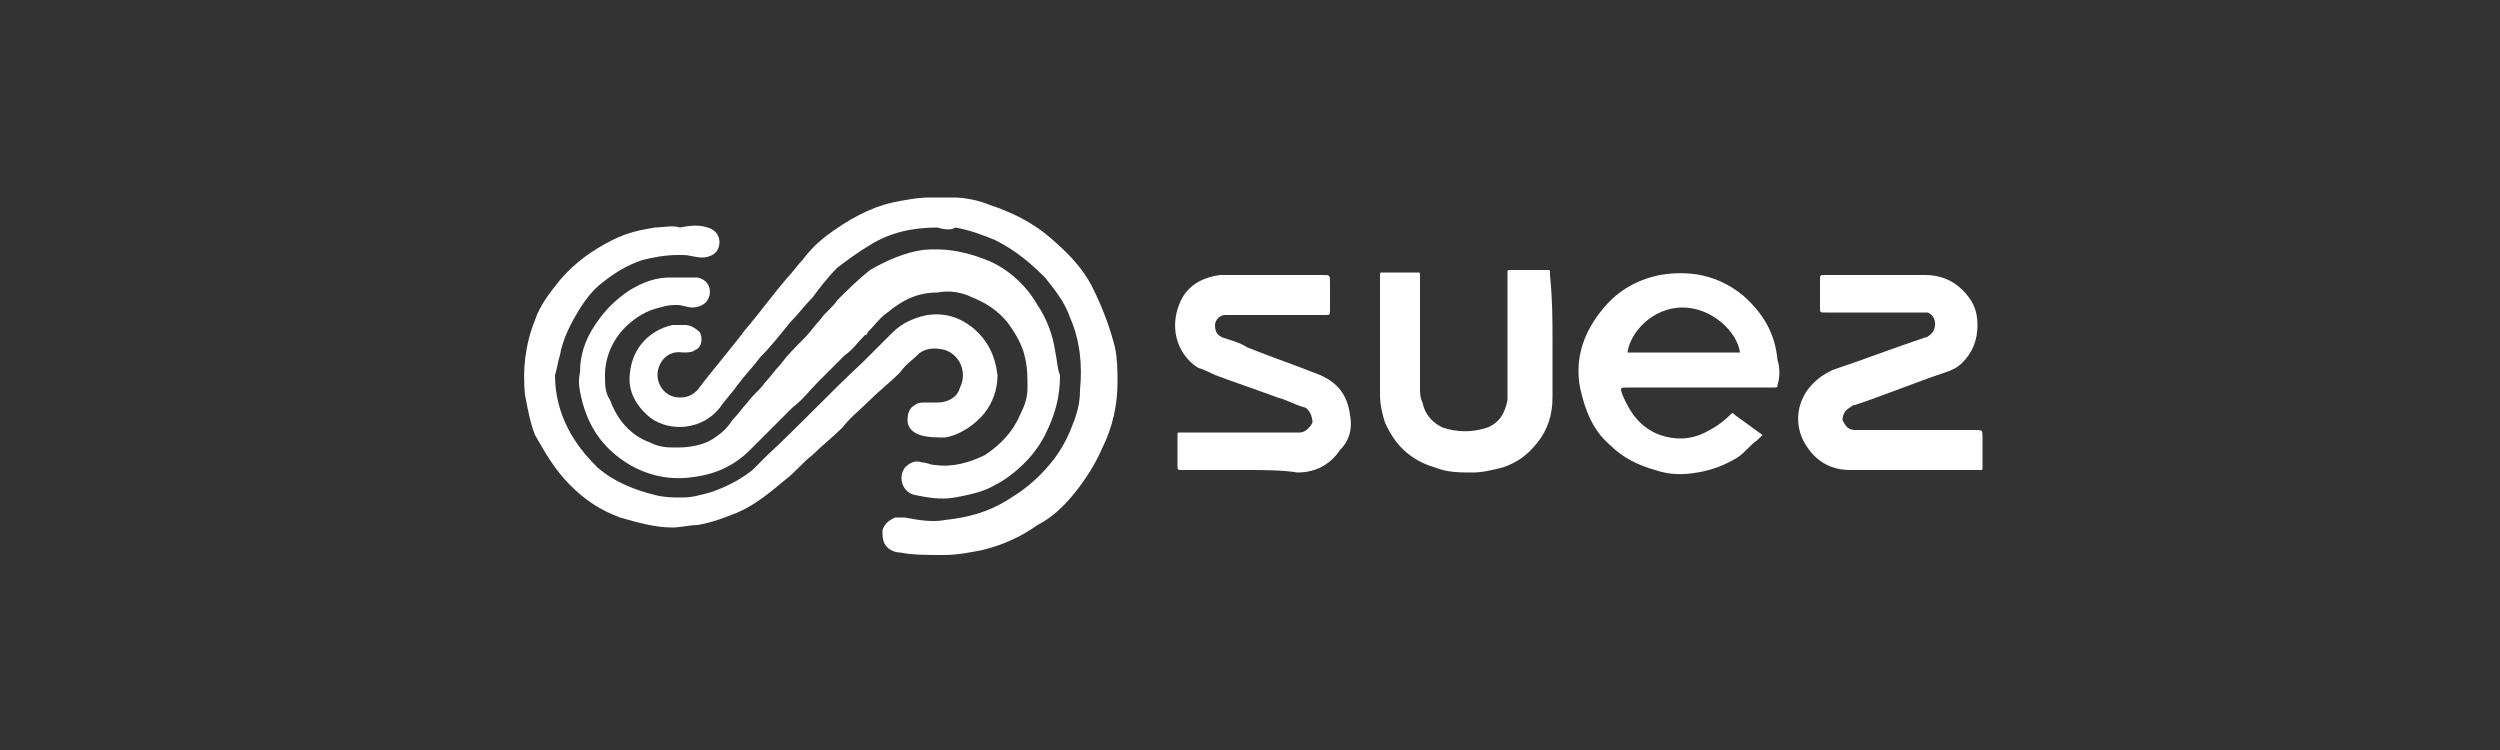
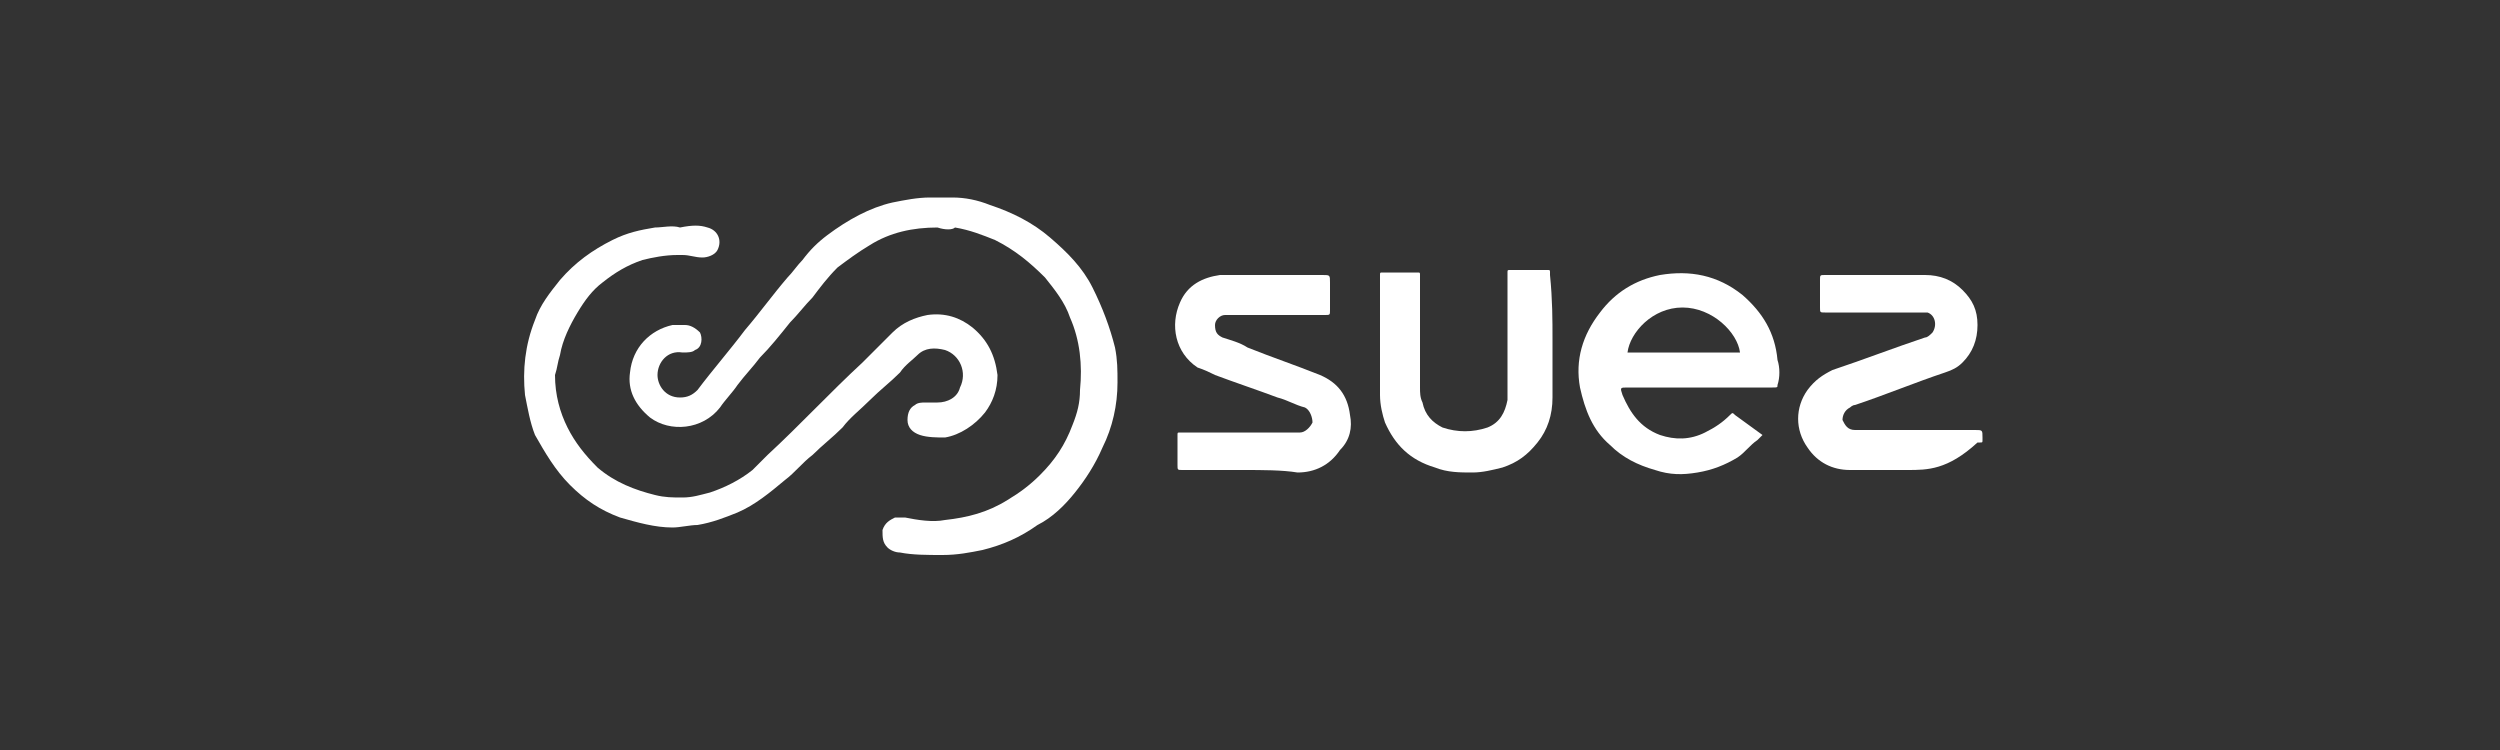
<svg xmlns="http://www.w3.org/2000/svg" version="1.1" id="Layer_1" x="0px" y="0px" viewBox="0 0 100 30" style="enable-background:new 0 0 100 30;" xml:space="preserve">
  <rect x="0" y="0" width="100" height="30" fill="#333333" stroke="none" />
  <style type="text/css">
	.st0{fill:#FFFFFF;}
</style>
  <g>
    <path class="st0" d="M37.5,9.1c-1,0-1.9,0.2-2.7,0.7c-0.5,0.3-0.9,0.6-1.3,0.9c-0.4,0.4-0.7,0.8-1,1.2c-0.3,0.3-0.6,0.7-0.9,1   c-0.4,0.5-0.8,1-1.2,1.4c-0.3,0.4-0.6,0.7-0.9,1.1c-0.2,0.3-0.5,0.6-0.7,0.9c-0.7,0.9-2,1-2.8,0.4c-0.6-0.5-0.9-1.1-0.8-1.8   c0.1-1,0.8-1.7,1.7-1.9c0.2,0,0.4,0,0.5,0c0.2,0,0.4,0.1,0.6,0.3c0.1,0.2,0.1,0.6-0.2,0.7c-0.1,0.1-0.3,0.1-0.5,0.1   c-0.6-0.1-1,0.4-1,0.9c0,0.4,0.3,0.9,0.9,0.9c0.3,0,0.5-0.1,0.7-0.3c0.6-0.8,1.3-1.6,1.9-2.4c0.6-0.7,1.1-1.4,1.7-2.1   c0.2-0.2,0.4-0.5,0.6-0.7c0.3-0.4,0.6-0.7,1-1c0.8-0.6,1.7-1.1,2.6-1.3c0.5-0.1,1-0.2,1.5-0.2c0.3,0,0.6,0,0.9,0   c0.5,0,1,0.1,1.5,0.3c0.9,0.3,1.7,0.7,2.4,1.3c0.7,0.6,1.3,1.2,1.7,2c0.4,0.8,0.7,1.6,0.9,2.4c0.1,0.5,0.1,0.9,0.1,1.4   c0,0.9-0.2,1.8-0.6,2.6c-0.3,0.7-0.7,1.3-1.1,1.8c-0.4,0.5-0.9,1-1.5,1.3c-0.7,0.5-1.4,0.8-2.2,1c-0.5,0.1-1,0.2-1.6,0.2   c-0.6,0-1.2,0-1.7-0.1c-0.2,0-0.4-0.1-0.5-0.2c-0.2-0.2-0.2-0.4-0.2-0.7c0.1-0.3,0.3-0.4,0.5-0.5c0.1,0,0.2,0,0.4,0   c0.5,0.1,1.1,0.2,1.6,0.1c0.9-0.1,1.7-0.3,2.5-0.8c0.5-0.3,0.9-0.6,1.3-1c0.6-0.6,1-1.2,1.3-2c0.2-0.5,0.3-0.9,0.3-1.4   c0.1-1,0-2-0.4-2.9c-0.2-0.6-0.6-1.1-1-1.6c-0.6-0.6-1.2-1.1-2-1.5c-0.5-0.2-1-0.4-1.6-0.5C38.1,9.2,37.8,9.2,37.5,9.1z" />
-     <path class="st0" d="M42.4,15c0,0.9-0.2,1.6-0.6,2.4c-0.2,0.4-0.5,0.8-0.8,1.1c-0.4,0.4-0.8,0.7-1.2,0.9c-0.5,0.3-1.1,0.4-1.6,0.5   c-0.6,0.1-1.1,0-1.6-0.1c-0.5-0.1-0.7-0.7-0.4-1.1c0.2-0.2,0.4-0.3,0.7-0.2c0.2,0,0.3,0.1,0.5,0.1c0.7,0.1,1.4-0.1,2-0.4   c0.6-0.4,1.1-0.9,1.4-1.6c0.2-0.4,0.3-0.7,0.3-1.1c0-0.4,0-0.8-0.1-1.2c-0.1-0.5-0.4-1-0.7-1.4c-0.4-0.5-0.9-0.8-1.4-1   c-0.4-0.2-0.9-0.3-1.4-0.2c-0.8,0-1.4,0.3-2,0.8c-0.3,0.2-0.5,0.5-0.8,0.8c0,0,0,0.1-0.1,0.1c-0.3,0.3-0.5,0.6-0.8,0.8   c-0.4,0.4-0.7,0.7-1.1,1.1c-0.3,0.3-0.6,0.7-1,1c-0.4,0.4-0.7,0.7-1.1,1.1c-0.2,0.2-0.4,0.4-0.6,0.6c-0.7,0.7-1.5,1-2.4,1.1   c-0.9,0.1-1.7-0.1-2.4-0.5c-1-0.6-1.6-1.4-1.9-2.5c-0.1-0.4-0.2-0.8-0.1-1.2c0-0.7,0.2-1.3,0.6-1.9c0.4-0.6,0.8-1,1.4-1.4   c0.5-0.3,1-0.5,1.6-0.5c0.4,0,0.8,0,1.1,0c0.5,0.1,0.6,0.6,0.4,0.9c-0.1,0.2-0.4,0.3-0.6,0.3c-0.2,0-0.4-0.1-0.6-0.1   c-0.2,0-0.4,0-0.7,0.1c-0.5,0.1-1,0.4-1.4,0.8c-0.5,0.5-0.8,1.2-0.8,1.9c0,0.4,0,0.7,0.2,1c0.3,0.8,0.8,1.4,1.6,1.7   c0.4,0.2,0.7,0.2,1.1,0.2c0.5,0,1.1-0.1,1.5-0.4c0.3-0.2,0.5-0.4,0.7-0.7c0.2-0.2,0.4-0.5,0.6-0.7c0.2-0.3,0.5-0.5,0.7-0.8   c0.2-0.2,0.4-0.5,0.6-0.7c0.3-0.4,0.6-0.7,1-1.1c0.2-0.2,0.4-0.5,0.6-0.7c0.2-0.3,0.5-0.5,0.7-0.8c0.4-0.4,0.8-0.8,1.3-1.2   c0.7-0.4,1.4-0.7,2.1-0.8c1-0.1,1.9,0.1,2.8,0.5c0.8,0.4,1.4,1,1.8,1.7c0.4,0.6,0.6,1.2,0.7,1.8C42.3,14.5,42.3,14.8,42.4,15z" />
    <path class="st0" d="M22.2,15c0,0.8,0.2,1.5,0.5,2.1c0.3,0.6,0.7,1.1,1.2,1.6c0.7,0.6,1.5,0.9,2.3,1.1c0.4,0.1,0.7,0.1,1.1,0.1   c0.4,0,0.7-0.1,1.1-0.2c0.6-0.2,1.2-0.5,1.7-0.9c0.2-0.2,0.4-0.4,0.6-0.6c1.3-1.2,2.5-2.5,3.8-3.7c0.4-0.4,0.8-0.8,1.2-1.2   c0.4-0.4,0.9-0.6,1.4-0.7c0.7-0.1,1.3,0.1,1.8,0.5c0.6,0.5,0.9,1.1,1,1.9c0,0.6-0.2,1.1-0.5,1.5c-0.4,0.5-1,0.9-1.6,1   c-0.3,0-0.7,0-1-0.1c-0.3-0.1-0.5-0.3-0.5-0.6c0-0.3,0.1-0.5,0.3-0.6c0.1-0.1,0.3-0.1,0.4-0.1c0.2,0,0.3,0,0.5,0   c0.4,0,0.8-0.2,0.9-0.6c0.3-0.6,0-1.3-0.6-1.5c-0.4-0.1-0.8-0.1-1.1,0.2c-0.2,0.2-0.5,0.4-0.7,0.7c-0.4,0.4-0.8,0.7-1.2,1.1   c-0.4,0.4-0.8,0.7-1.1,1.1c-0.4,0.4-0.8,0.7-1.2,1.1c-0.4,0.3-0.7,0.7-1.1,1c-0.6,0.5-1.2,1-1.9,1.3c-0.5,0.2-1,0.4-1.6,0.5   c-0.3,0-0.7,0.1-1,0.1c-0.7,0-1.4-0.2-2.1-0.4c-0.8-0.3-1.4-0.7-2-1.3c-0.6-0.6-1-1.3-1.4-2c-0.2-0.5-0.3-1.1-0.4-1.6   c-0.1-1,0-2,0.4-3c0.2-0.6,0.6-1.1,1-1.6c0.6-0.7,1.3-1.2,2.1-1.6c0.6-0.3,1.1-0.4,1.7-0.5c0.3,0,0.7-0.1,1,0C27.7,9,28,9,28.3,9.1   c0.4,0.1,0.6,0.5,0.4,0.9c-0.1,0.2-0.4,0.3-0.6,0.3c-0.3,0-0.5-0.1-0.8-0.1c-0.1,0-0.1,0-0.2,0c-0.5,0-1,0.1-1.4,0.2   c-0.6,0.2-1.1,0.5-1.6,0.9c-0.4,0.3-0.7,0.7-1,1.2c-0.3,0.5-0.6,1.1-0.7,1.7C22.3,14.5,22.3,14.7,22.2,15z" />
    <path class="st0" d="M70.6,17.3c-0.1,0.1-0.2,0.2-0.3,0.3c-0.3,0.2-0.5,0.5-0.8,0.7c-0.5,0.3-1,0.5-1.6,0.6   c-0.6,0.1-1.1,0.1-1.7-0.1c-0.7-0.2-1.3-0.5-1.8-1c-0.7-0.6-1-1.4-1.2-2.3c-0.2-1.1,0.1-2.1,0.8-3c0.6-0.8,1.4-1.3,2.4-1.5   c1.2-0.2,2.3,0,3.3,0.8c0.8,0.7,1.3,1.5,1.4,2.6c0.1,0.3,0.1,0.7,0,1c0,0.1,0,0.1-0.2,0.1c0,0-0.1,0-0.1,0c-1.9,0-3.8,0-5.7,0   c-0.3,0-0.3,0-0.2,0.3c0.3,0.7,0.7,1.3,1.5,1.6c0.6,0.2,1.2,0.2,1.8-0.1c0.4-0.2,0.7-0.4,1-0.7c0.1-0.1,0.1-0.1,0.2,0   c0.4,0.3,0.7,0.5,1.1,0.8C70.6,17.3,70.6,17.3,70.6,17.3z M69.6,14.1c-0.1-0.8-1.1-1.8-2.3-1.8c-1.2,0-2.1,1-2.2,1.8   C65.1,14.1,69.4,14.1,69.6,14.1z" />
-     <path class="st0" d="M76.3,18.8c-0.8,0-1.6,0-2.3,0c-0.7,0-1.3-0.3-1.7-0.9c-0.5-0.7-0.5-1.6,0-2.3c0.3-0.4,0.6-0.6,1-0.8   c1.2-0.4,2.5-0.9,3.7-1.3c0.1,0,0.2-0.1,0.3-0.2c0.2-0.3,0.1-0.7-0.2-0.8c-0.1,0-0.2,0-0.3,0c-1.3,0-2.5,0-3.8,0   c-0.2,0-0.2,0-0.2-0.2c0-0.4,0-0.7,0-1.1c0-0.2,0-0.2,0.2-0.2c1.3,0,2.7,0,4,0c0.6,0,1.1,0.2,1.5,0.6c0.4,0.4,0.6,0.8,0.6,1.4   c0,0.6-0.2,1.1-0.6,1.5c-0.2,0.2-0.4,0.3-0.7,0.4c-1.2,0.4-2.4,0.9-3.6,1.3c-0.1,0-0.2,0.1-0.2,0.1c-0.2,0.1-0.3,0.3-0.3,0.5   c0.1,0.2,0.2,0.4,0.5,0.4c0.1,0,0.1,0,0.2,0c1.5,0,3,0,4.6,0c0.3,0,0.3,0,0.3,0.3c0,0.4,0,0.7,0,1.1c0,0,0,0.1,0,0.1   c0,0.1,0,0.1-0.1,0.1c0,0-0.1,0-0.1,0C77.9,18.8,77.1,18.8,76.3,18.8C76.3,18.8,76.3,18.8,76.3,18.8z" />
+     <path class="st0" d="M76.3,18.8c-0.8,0-1.6,0-2.3,0c-0.7,0-1.3-0.3-1.7-0.9c-0.5-0.7-0.5-1.6,0-2.3c0.3-0.4,0.6-0.6,1-0.8   c1.2-0.4,2.5-0.9,3.7-1.3c0.1,0,0.2-0.1,0.3-0.2c0.2-0.3,0.1-0.7-0.2-0.8c-0.1,0-0.2,0-0.3,0c-1.3,0-2.5,0-3.8,0   c-0.2,0-0.2,0-0.2-0.2c0-0.4,0-0.7,0-1.1c0-0.2,0-0.2,0.2-0.2c1.3,0,2.7,0,4,0c0.6,0,1.1,0.2,1.5,0.6c0.4,0.4,0.6,0.8,0.6,1.4   c0,0.6-0.2,1.1-0.6,1.5c-0.2,0.2-0.4,0.3-0.7,0.4c-1.2,0.4-2.4,0.9-3.6,1.3c-0.1,0-0.2,0.1-0.2,0.1c-0.2,0.1-0.3,0.3-0.3,0.5   c0.1,0.2,0.2,0.4,0.5,0.4c0.1,0,0.1,0,0.2,0c1.5,0,3,0,4.6,0c0.3,0,0.3,0,0.3,0.3c0,0,0,0.1,0,0.1   c0,0.1,0,0.1-0.1,0.1c0,0-0.1,0-0.1,0C77.9,18.8,77.1,18.8,76.3,18.8C76.3,18.8,76.3,18.8,76.3,18.8z" />
    <path class="st0" d="M49.7,18.8c-0.8,0-1.6,0-2.4,0c-0.2,0-0.2,0-0.2-0.2c0-0.4,0-0.7,0-1.1c0,0,0-0.1,0-0.1c0-0.1,0-0.1,0.1-0.1   c0,0,0.1,0,0.1,0c1.5,0,3,0,4.5,0c0.1,0,0.1,0,0.2,0c0.2,0,0.4-0.2,0.5-0.4c0-0.2-0.1-0.5-0.3-0.6c-0.4-0.1-0.7-0.3-1.1-0.4   c-0.8-0.3-1.7-0.6-2.5-0.9c-0.2-0.1-0.4-0.2-0.7-0.3c-0.9-0.6-1.1-1.7-0.7-2.6c0.3-0.7,0.9-1,1.6-1.1c0.2,0,0.3,0,0.5,0   c1.2,0,2.4,0,3.6,0c0.3,0,0.3,0,0.3,0.3c0,0.4,0,0.7,0,1.1c0,0.2,0,0.2-0.2,0.2c-1.3,0-2.5,0-3.8,0c-0.1,0-0.1,0-0.2,0   c-0.2,0-0.4,0.2-0.4,0.4c0,0.3,0.1,0.4,0.3,0.5c0.3,0.1,0.7,0.2,1,0.4c1,0.4,1.9,0.7,2.9,1.1c0.7,0.3,1.1,0.8,1.2,1.6   c0.1,0.5,0,1-0.4,1.4c-0.4,0.6-1,0.9-1.7,0.9C51.3,18.8,50.5,18.8,49.7,18.8z" />
    <path class="st0" d="M62.1,13.6c0,0.8,0,1.5,0,2.3c0,0.7-0.2,1.3-0.6,1.8c-0.4,0.5-0.8,0.8-1.4,1c-0.4,0.1-0.8,0.2-1.2,0.2   c-0.5,0-1,0-1.5-0.2c-1-0.3-1.6-0.9-2-1.8c-0.1-0.3-0.2-0.7-0.2-1.1c0-1.6,0-3.1,0-4.7c0,0,0,0,0-0.1c0-0.1,0-0.1,0.1-0.1   c0.5,0,0.9,0,1.4,0c0.1,0,0.1,0,0.1,0.1c0,0,0,0.1,0,0.1c0,1.5,0,2.9,0,4.4c0,0.2,0,0.4,0.1,0.6c0.1,0.5,0.4,0.8,0.8,1   c0.6,0.2,1.2,0.2,1.8,0c0.5-0.2,0.7-0.6,0.8-1.1c0-0.2,0-0.3,0-0.5c0-1.5,0-2.9,0-4.4c0-0.1,0-0.1,0-0.2c0-0.1,0-0.1,0.1-0.1   c0,0,0.1,0,0.1,0c0.4,0,0.8,0,1.3,0c0,0,0.1,0,0.1,0c0.1,0,0.1,0,0.1,0.1c0,0,0,0.1,0,0.1C62.1,12,62.1,12.8,62.1,13.6   C62.1,13.6,62.1,13.6,62.1,13.6z" />
  </g>
</svg>